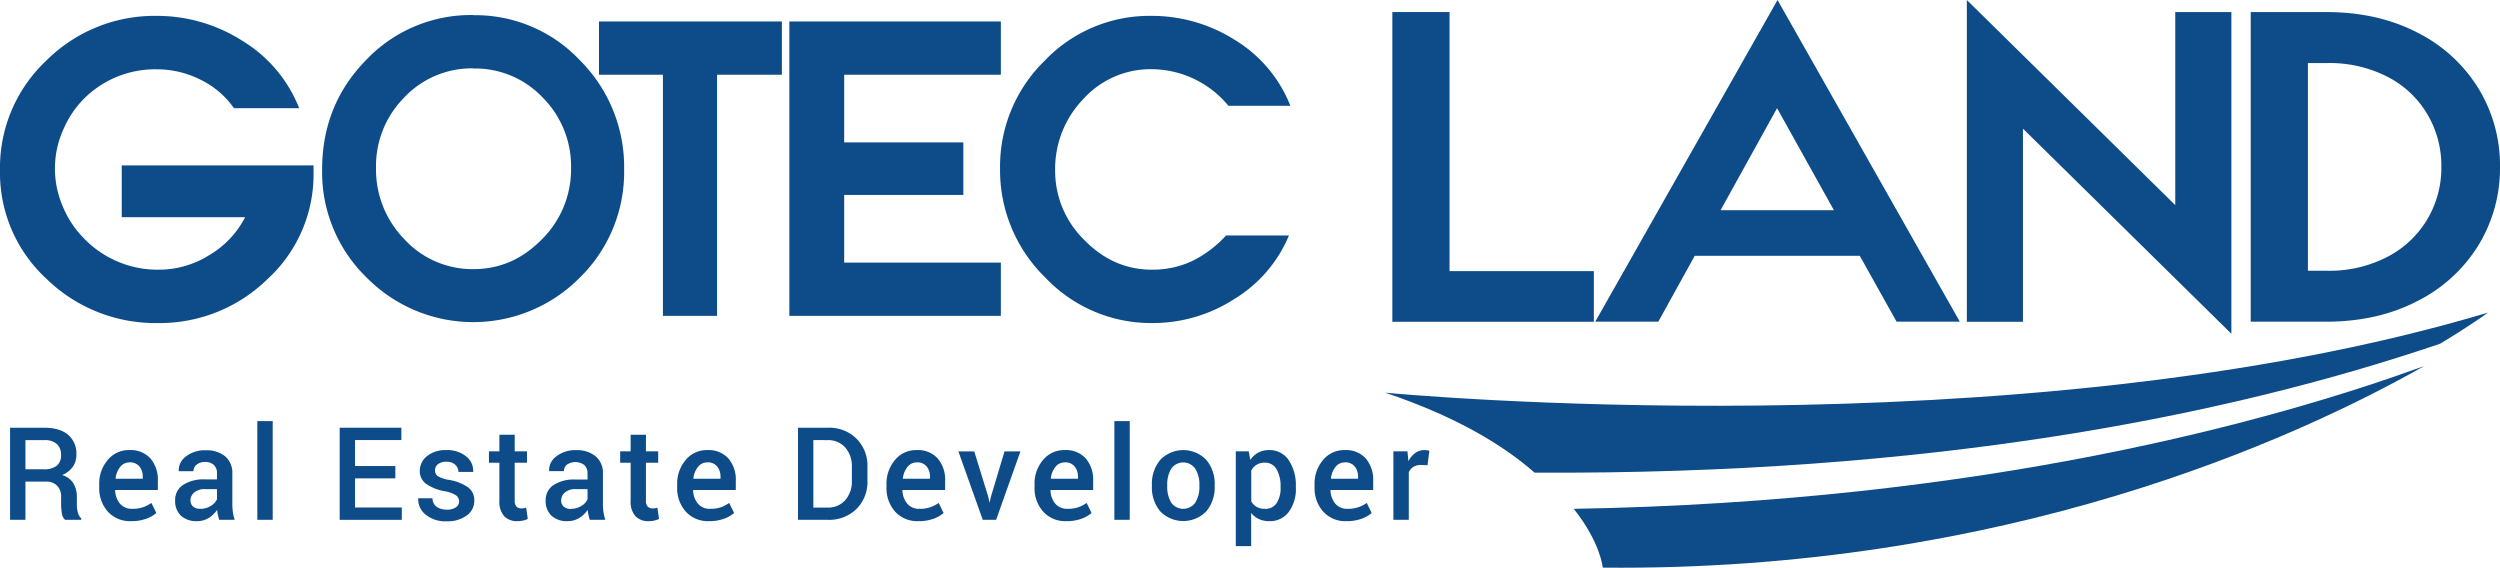
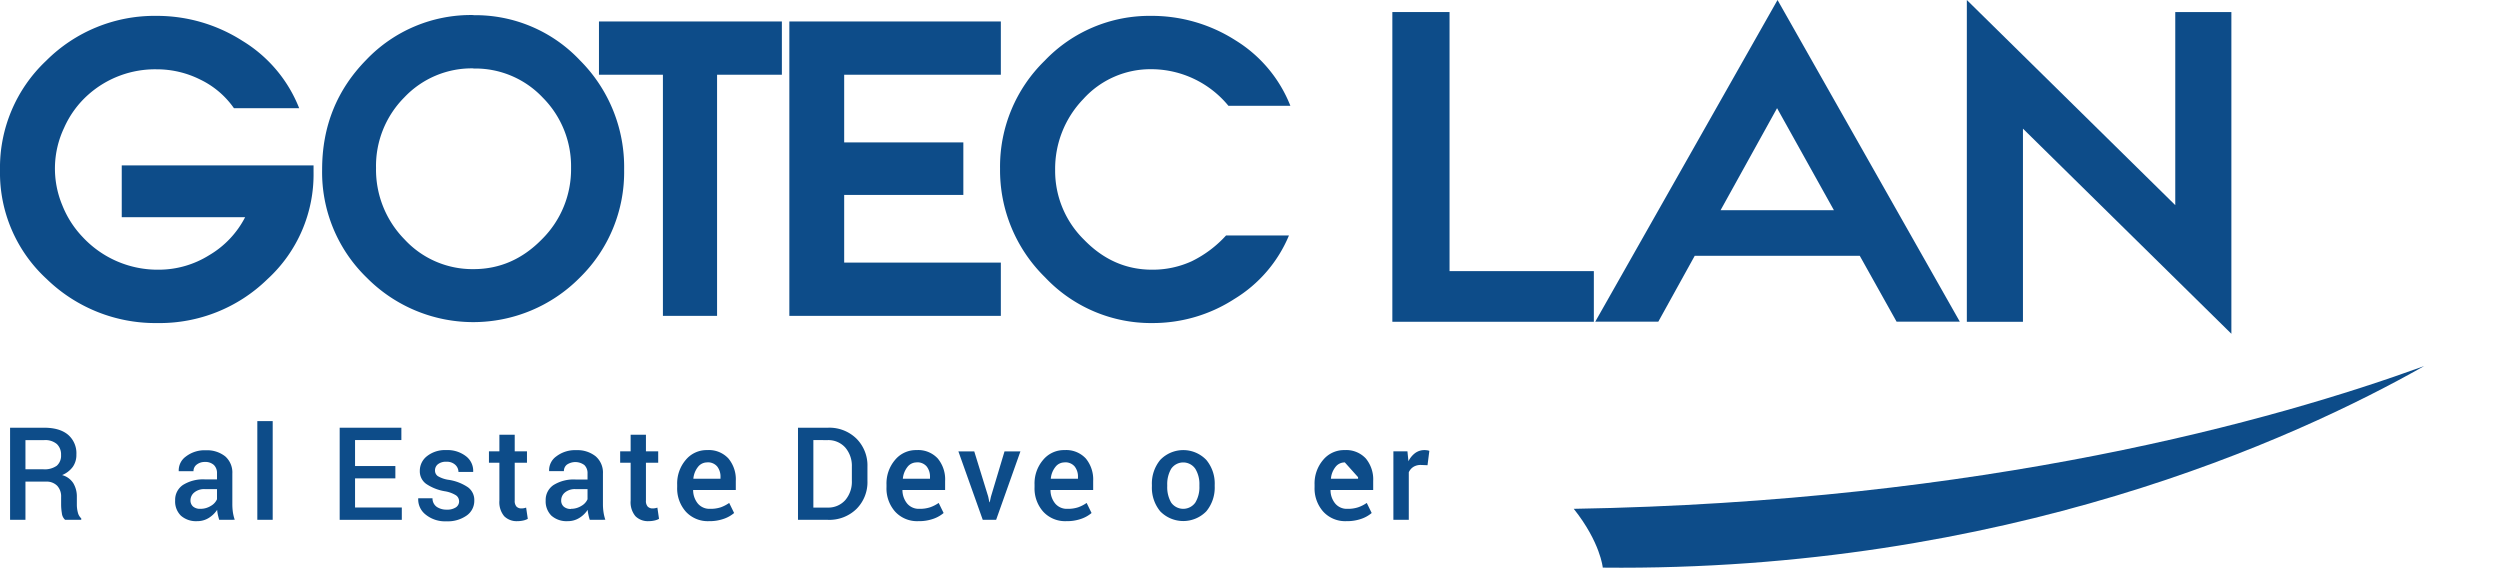
<svg xmlns="http://www.w3.org/2000/svg" viewBox="0 0 699.41 158.83">
  <defs>
    <style>.cls-1{fill:#0d4c89;}</style>
  </defs>
  <g id="Layer_2" data-name="Layer 2">
    <g id="Layer_1-2" data-name="Layer 1">
      <path class="cls-1" d="M343,65.88H360.6a37.74,37.74,0,0,1-15.25,17.75,42,42,0,0,1-22.83,6.75,40.75,40.75,0,0,1-30.16-12.81,41.91,41.91,0,0,1-12.58-30.39A41.35,41.35,0,0,1,292.25,17,40.51,40.51,0,0,1,322.08,4.44a43.42,43.42,0,0,1,23.56,6.84A37.7,37.7,0,0,1,361,29.6H343.67a28,28,0,0,0-21.59-10.24,25.31,25.31,0,0,0-19,8.34,28.1,28.1,0,0,0-7.89,19.92,27,27,0,0,0,8.12,19.48q8.12,8.36,19,8.35a26.2,26.2,0,0,0,11.13-2.38A31.75,31.75,0,0,0,343,65.88M220.83,88.36V6H280V20.91H236.17V39.84h33.34V54.53H236.17V73.46H280v14.9Zm-35.37,0V20.91H167.57V6h51.17V20.91H200.61V88.36Zm-53-69.23a25.93,25.93,0,0,0-19.36,8.13A27.19,27.19,0,0,0,105.2,47a27.83,27.83,0,0,0,8,20,25.83,25.83,0,0,0,19.3,8.29q10.95,0,19.11-8.35A27.51,27.51,0,0,0,159.76,47a27.22,27.22,0,0,0-7.92-19.7,25.94,25.94,0,0,0-19.35-8.13m0-14.92a40.17,40.17,0,0,1,29.77,12.64,42.17,42.17,0,0,1,12.35,30.56A41.32,41.32,0,0,1,162.2,77.68a41.92,41.92,0,0,1-59.6,0A41.07,41.07,0,0,1,90.12,47.41q0-18.06,12.3-30.62A40.44,40.44,0,0,1,132.49,4.21M83.7,30.27H65.45a24.31,24.31,0,0,0-9.41-8,27.08,27.08,0,0,0-12.2-2.88A28.12,28.12,0,0,0,24.7,26.48a27,27,0,0,0-6.77,9.29,26.6,26.6,0,0,0-.5,21.65,27.45,27.45,0,0,0,5.71,8.91,28.65,28.65,0,0,0,21.39,9.12,26.6,26.6,0,0,0,14-4.06A26.25,26.25,0,0,0,68.58,60.76H34.06V46.28H87.72v1.79A39.74,39.74,0,0,1,74.8,78.12,43.14,43.14,0,0,1,44.09,90.38,43.69,43.69,0,0,1,13,78,40.31,40.31,0,0,1,0,47.62,41.08,41.08,0,0,1,12.91,17,42.86,42.86,0,0,1,43.84,4.44a44.38,44.38,0,0,1,24,7A38.54,38.54,0,0,1,83.7,30.27" />
      <polygon class="cls-1" points="405.53 3.37 405.53 75.85 445.9 75.85 445.9 90.02 389.53 90.02 389.53 3.37 405.53 3.37" />
      <path class="cls-1" d="M463.93,90H446.29l51-90,51,90H530.6L520.3,71.57H474.12Zm17.43-31.2h31.7l-15.9-28.54Z" />
-       <path class="cls-1" d="M693.34,24.67a41.31,41.31,0,0,1,6.07,22,41.31,41.31,0,0,1-6.07,22,42.43,42.43,0,0,1-17.13,15.6Q665.16,90,650.67,90h-21V3.37h21q14.49,0,25.54,5.7a42.43,42.43,0,0,1,17.13,15.6M679,61.47a28.09,28.09,0,0,0,4-14.78,28.26,28.26,0,0,0-4-14.88,27.51,27.51,0,0,0-11.21-10.4,35.59,35.59,0,0,0-16.72-3.77h-5.4V75.75h5.4a35.25,35.25,0,0,0,16.72-3.83A27.89,27.89,0,0,0,679,61.47" />
      <polygon class="cls-1" points="608.56 3.37 624.26 3.37 624.26 93.38 565.95 35.99 565.95 90.02 550.25 90.02 550.25 0 608.56 57.39 608.56 3.37" />
-       <path class="cls-1" d="M682.67,96.15c8.79-5.29,13.38-8.7,13.38-8.7-131.58,39.46-308.52,22.41-308.52,22.41,20.1,6.75,33.22,14.83,41.79,22.37,110.52.61,193.44-15.71,253.35-36.08" />
      <path class="cls-1" d="M440.28,142.35c7.47,9.39,8.12,16.45,8.12,16.45,112.4,1.16,193.65-35.93,229.79-56.39-41.93,15.26-123.13,38-237.91,39.94" />
      <path class="cls-1" d="M7.12,134.74v10.69H2.82V119.66h9.52c2.88,0,5.1.64,6.67,1.94a6.81,6.81,0,0,1,2.36,5.56,5.75,5.75,0,0,1-1,3.44,7,7,0,0,1-3,2.31,5.38,5.38,0,0,1,3.13,2.26,7.23,7.23,0,0,1,1,3.85v2.14a8.58,8.58,0,0,0,.28,2.21,3.19,3.19,0,0,0,.95,1.65v.41H18.22a2.84,2.84,0,0,1-.91-1.84,15,15,0,0,1-.21-2.46v-2.07A4.37,4.37,0,0,0,16,135.9a4.13,4.13,0,0,0-3.11-1.16Zm0-3.45h5a5.84,5.84,0,0,0,3.77-1,3.72,3.72,0,0,0,1.19-3,4,4,0,0,0-1.17-3.06,5,5,0,0,0-3.56-1.1H7.12Z" />
-       <path class="cls-1" d="M36.66,145.8a8.33,8.33,0,0,1-6.49-2.67,9.77,9.77,0,0,1-2.41-6.84v-.7a10.15,10.15,0,0,1,2.4-6.93,7.57,7.57,0,0,1,6-2.74,7.46,7.46,0,0,1,5.94,2.35,9.15,9.15,0,0,1,2.06,6.29v2.53H32.22l0,.09a6,6,0,0,0,1.34,3.72,4.26,4.26,0,0,0,3.41,1.45,9,9,0,0,0,3-.43,9.82,9.82,0,0,0,2.39-1.22l1.38,2.82a9,9,0,0,1-2.87,1.62,11.91,11.91,0,0,1-4.14.66m-.5-16.43a3.19,3.19,0,0,0-2.61,1.27,6.12,6.12,0,0,0-1.28,3.21l0,.09h7.6v-.44a4.6,4.6,0,0,0-.93-3,3.39,3.39,0,0,0-2.81-1.15" />
      <path class="cls-1" d="M61.33,145.43c-.15-.49-.28-1-.38-1.42a10.93,10.93,0,0,1-.2-1.38,7.63,7.63,0,0,1-2.33,2.26,6,6,0,0,1-3.23.91,6.4,6.4,0,0,1-4.59-1.54A5.59,5.59,0,0,1,49,140a5,5,0,0,1,2.19-4.33,10.61,10.61,0,0,1,6.18-1.55h3.34v-1.68a3.13,3.13,0,0,0-.88-2.36,3.53,3.53,0,0,0-2.53-.84A3.61,3.61,0,0,0,55,130a2.26,2.26,0,0,0-.87,1.83H50l0-.11a4.77,4.77,0,0,1,2-4,8.58,8.58,0,0,1,5.61-1.75,8.19,8.19,0,0,1,5.39,1.7A6,6,0,0,1,65,132.5V141a16.54,16.54,0,0,0,.15,2.27,12.14,12.14,0,0,0,.52,2.14Zm-5.27-3.08a5.43,5.43,0,0,0,2.93-.82,4,4,0,0,0,1.72-1.86v-2.83H57.3a4.32,4.32,0,0,0-2.94.93A2.83,2.83,0,0,0,53.29,140,2.25,2.25,0,0,0,54,141.7a3,3,0,0,0,2.05.65" />
      <rect class="cls-1" x="71.99" y="117.81" width="4.3" height="27.61" />
      <polygon class="cls-1" points="110.61 133.83 99.33 133.83 99.33 141.98 112.41 141.98 112.41 145.43 95.03 145.43 95.03 119.66 112.29 119.66 112.29 123.11 99.33 123.11 99.33 130.38 110.61 130.38 110.61 133.83" />
      <path class="cls-1" d="M128.43,140.22a2,2,0,0,0-.85-1.64,8.42,8.42,0,0,0-3.17-1.15,13.16,13.16,0,0,1-5.2-2.07,4.32,4.32,0,0,1-1.76-3.63,5.17,5.17,0,0,1,2-4.11,8.1,8.1,0,0,1,5.36-1.7,8.42,8.42,0,0,1,5.57,1.73,5.11,5.11,0,0,1,2,4.27l0,.11h-4.12a2.72,2.72,0,0,0-.9-2,3.44,3.44,0,0,0-2.48-.85,3.57,3.57,0,0,0-2.37.7,2.16,2.16,0,0,0-.81,1.71,1.89,1.89,0,0,0,.77,1.6,8.16,8.16,0,0,0,3.12,1.06,13.13,13.13,0,0,1,5.35,2.09,4.4,4.4,0,0,1,1.75,3.69,5,5,0,0,1-2.14,4.2,9.1,9.1,0,0,1-5.62,1.61,8.59,8.59,0,0,1-5.89-1.91A5.38,5.38,0,0,1,117,139.5l0-.11h4a2.88,2.88,0,0,0,1.21,2.43,4.87,4.87,0,0,0,2.76.76,4.4,4.4,0,0,0,2.57-.64,2,2,0,0,0,.9-1.72" />
      <path class="cls-1" d="M144,121.62v4.65h3.43v3.19H144v10.59a2.32,2.32,0,0,0,.51,1.69,1.87,1.87,0,0,0,1.36.5,3.81,3.81,0,0,0,1.32-.23l.47,3.15a5,5,0,0,1-1.31.47,7.43,7.43,0,0,1-1.58.17,4.93,4.93,0,0,1-3.72-1.39,6.12,6.12,0,0,1-1.34-4.36V129.46h-2.92v-3.19h2.92v-4.65Z" />
      <path class="cls-1" d="M165,145.43a14.35,14.35,0,0,1-.38-1.42,11,11,0,0,1-.21-1.38,7.48,7.48,0,0,1-2.32,2.26,6,6,0,0,1-3.24.91,6.4,6.4,0,0,1-4.59-1.54,5.63,5.63,0,0,1-1.6-4.23,5,5,0,0,1,2.19-4.33,10.65,10.65,0,0,1,6.18-1.55h3.34v-1.68a3.13,3.13,0,0,0-.88-2.36,4.23,4.23,0,0,0-4.86-.14,2.23,2.23,0,0,0-.87,1.83h-4.14l0-.11a4.76,4.76,0,0,1,2-4,8.61,8.61,0,0,1,5.61-1.75,8.17,8.17,0,0,1,5.39,1.7,6,6,0,0,1,2.06,4.88V141a15.07,15.07,0,0,0,.16,2.27,12.12,12.12,0,0,0,.51,2.14Zm-5.28-3.08a5.41,5.41,0,0,0,2.93-.82,4,4,0,0,0,1.72-1.86v-2.83H161a4.32,4.32,0,0,0-2.94.93A2.85,2.85,0,0,0,157,140a2.22,2.22,0,0,0,.72,1.74,2.92,2.92,0,0,0,2,.65" />
      <path class="cls-1" d="M180.71,121.62v4.65h3.43v3.19h-3.43v10.59a2.32,2.32,0,0,0,.51,1.69,1.88,1.88,0,0,0,1.36.5,3.85,3.85,0,0,0,.69-.06,4,4,0,0,0,.64-.17l.46,3.15a4.78,4.78,0,0,1-1.31.47,7.33,7.33,0,0,1-1.57.17,4.92,4.92,0,0,1-3.72-1.39,6.07,6.07,0,0,1-1.34-4.36V129.46H173.5v-3.19h2.93v-4.65Z" />
      <path class="cls-1" d="M198.35,145.8a8.33,8.33,0,0,1-6.49-2.67,9.77,9.77,0,0,1-2.41-6.84v-.7a10.15,10.15,0,0,1,2.4-6.93,7.57,7.57,0,0,1,6-2.74,7.46,7.46,0,0,1,5.94,2.35,9.15,9.15,0,0,1,2.06,6.29v2.53H193.91l0,.09a6,6,0,0,0,1.34,3.72,4.26,4.26,0,0,0,3.41,1.45,9,9,0,0,0,3-.43A9.82,9.82,0,0,0,204,140.7l1.38,2.82a9,9,0,0,1-2.87,1.62,11.91,11.91,0,0,1-4.14.66m-.5-16.43a3.19,3.19,0,0,0-2.61,1.27,6.2,6.2,0,0,0-1.28,3.21l0,.09h7.59v-.44a4.6,4.6,0,0,0-.93-3,3.39,3.39,0,0,0-2.81-1.15" />
      <path class="cls-1" d="M223.25,145.43V119.66h8.36a10.82,10.82,0,0,1,8,3.06,10.62,10.62,0,0,1,3.07,7.87v3.92a10.58,10.58,0,0,1-3.07,7.87,10.85,10.85,0,0,1-8,3.05Zm4.3-22.32V142h3.93a6.35,6.35,0,0,0,5-2.09,7.89,7.89,0,0,0,1.84-5.4v-3.94a7.84,7.84,0,0,0-1.84-5.36,6.35,6.35,0,0,0-5-2.08Z" />
      <path class="cls-1" d="M256.91,145.8a8.33,8.33,0,0,1-6.49-2.67,9.77,9.77,0,0,1-2.41-6.84v-.7a10.15,10.15,0,0,1,2.4-6.93,7.57,7.57,0,0,1,6-2.74,7.46,7.46,0,0,1,5.94,2.35,9.15,9.15,0,0,1,2.06,6.29v2.53H252.47l0,.09a6,6,0,0,0,1.34,3.72,4.26,4.26,0,0,0,3.41,1.45,9,9,0,0,0,3-.43,9.82,9.82,0,0,0,2.39-1.22l1.38,2.82a9,9,0,0,1-2.87,1.62,11.91,11.91,0,0,1-4.14.66m-.5-16.43a3.19,3.19,0,0,0-2.61,1.27,6.2,6.2,0,0,0-1.28,3.21l0,.09h7.59v-.44a4.6,4.6,0,0,0-.93-3,3.39,3.39,0,0,0-2.81-1.15" />
      <polygon class="cls-1" points="276.47 138.95 276.79 140.5 276.89 140.5 277.23 138.95 281.03 126.28 285.48 126.28 278.68 145.43 274.94 145.43 268.12 126.28 272.56 126.28 276.47 138.95" />
      <path class="cls-1" d="M298.33,145.8a8.31,8.31,0,0,1-6.49-2.67,9.77,9.77,0,0,1-2.41-6.84v-.7a10.1,10.1,0,0,1,2.4-6.93,7.55,7.55,0,0,1,6-2.74,7.47,7.47,0,0,1,5.94,2.35,9.2,9.2,0,0,1,2.06,6.29v2.53H293.89l0,.09a5.92,5.92,0,0,0,1.34,3.72,4.24,4.24,0,0,0,3.41,1.45,9,9,0,0,0,3-.43A9.82,9.82,0,0,0,304,140.7l1.38,2.82a9,9,0,0,1-2.87,1.62,11.91,11.91,0,0,1-4.14.66m-.5-16.43a3.18,3.18,0,0,0-2.61,1.27,6.12,6.12,0,0,0-1.28,3.21l0,.09h7.6v-.44a4.6,4.6,0,0,0-.93-3,3.39,3.39,0,0,0-2.81-1.15" />
-       <rect class="cls-1" x="311.76" y="117.81" width="4.3" height="27.61" />
      <path class="cls-1" d="M322.26,135.67a10.38,10.38,0,0,1,2.33-7,8.93,8.93,0,0,1,12.89,0,10.31,10.31,0,0,1,2.35,7v.38a10.38,10.38,0,0,1-2.35,7,9,9,0,0,1-12.89,0,10.38,10.38,0,0,1-2.33-7Zm4.29.37a8.55,8.55,0,0,0,1.1,4.56,4.14,4.14,0,0,0,6.76,0,8.29,8.29,0,0,0,1.14-4.56v-.38a8.17,8.17,0,0,0-1.14-4.5,4.09,4.09,0,0,0-6.76,0,8.48,8.48,0,0,0-1.1,4.5Z" />
-       <path class="cls-1" d="M362.54,136.49a10.73,10.73,0,0,1-2,6.74,6.5,6.5,0,0,1-5.47,2.57,6.77,6.77,0,0,1-2.88-.59,6,6,0,0,1-2.16-1.71v9.29h-4.3V126.27h3.63l.42,2.41a6.48,6.48,0,0,1,2.23-2.05,6.2,6.2,0,0,1,3-.71,6.38,6.38,0,0,1,5.52,2.81,12.62,12.62,0,0,1,2,7.39Zm-4.28-.38a9.37,9.37,0,0,0-1.11-4.8,3.61,3.61,0,0,0-3.3-1.87,4.08,4.08,0,0,0-3.79,2.18v8.64a4,4,0,0,0,1.51,1.55,4.54,4.54,0,0,0,2.31.54,3.67,3.67,0,0,0,3.28-1.62,7.46,7.46,0,0,0,1.1-4.25Z" />
-       <path class="cls-1" d="M376.68,145.8a8.31,8.31,0,0,1-6.49-2.67,9.78,9.78,0,0,1-2.42-6.84v-.7a10.15,10.15,0,0,1,2.4-6.93,7.58,7.58,0,0,1,6-2.74,7.48,7.48,0,0,1,5.94,2.35,9.2,9.2,0,0,1,2.06,6.29v2.53H372.23l0,.09a5.92,5.92,0,0,0,1.34,3.72,4.22,4.22,0,0,0,3.4,1.45,9,9,0,0,0,3-.43,9.88,9.88,0,0,0,2.4-1.22l1.38,2.82a9,9,0,0,1-2.87,1.62,12,12,0,0,1-4.14.66m-.5-16.43a3.21,3.21,0,0,0-2.62,1.27,6.11,6.11,0,0,0-1.27,3.21l0,.09h7.59v-.44a4.54,4.54,0,0,0-.93-3,3.37,3.37,0,0,0-2.8-1.15" />
+       <path class="cls-1" d="M376.68,145.8a8.31,8.31,0,0,1-6.49-2.67,9.78,9.78,0,0,1-2.42-6.84v-.7a10.15,10.15,0,0,1,2.4-6.93,7.58,7.58,0,0,1,6-2.74,7.48,7.48,0,0,1,5.94,2.35,9.2,9.2,0,0,1,2.06,6.29v2.53H372.23l0,.09a5.92,5.92,0,0,0,1.34,3.72,4.22,4.22,0,0,0,3.4,1.45,9,9,0,0,0,3-.43,9.88,9.88,0,0,0,2.4-1.22l1.38,2.82a9,9,0,0,1-2.87,1.62,12,12,0,0,1-4.14.66m-.5-16.43a3.21,3.21,0,0,0-2.62,1.27,6.11,6.11,0,0,0-1.27,3.21l0,.09h7.59v-.44" />
      <path class="cls-1" d="M399.37,130.15l-1.84-.07a3.87,3.87,0,0,0-2.1.53,3.44,3.44,0,0,0-1.3,1.51v13.31h-4.31V126.27h3.93l.28,2.78a6.27,6.27,0,0,1,1.88-2.3,4.33,4.33,0,0,1,2.62-.83,4.23,4.23,0,0,1,.73.06c.22,0,.43.1.62.15Z" />
    </g>
  </g>
</svg>